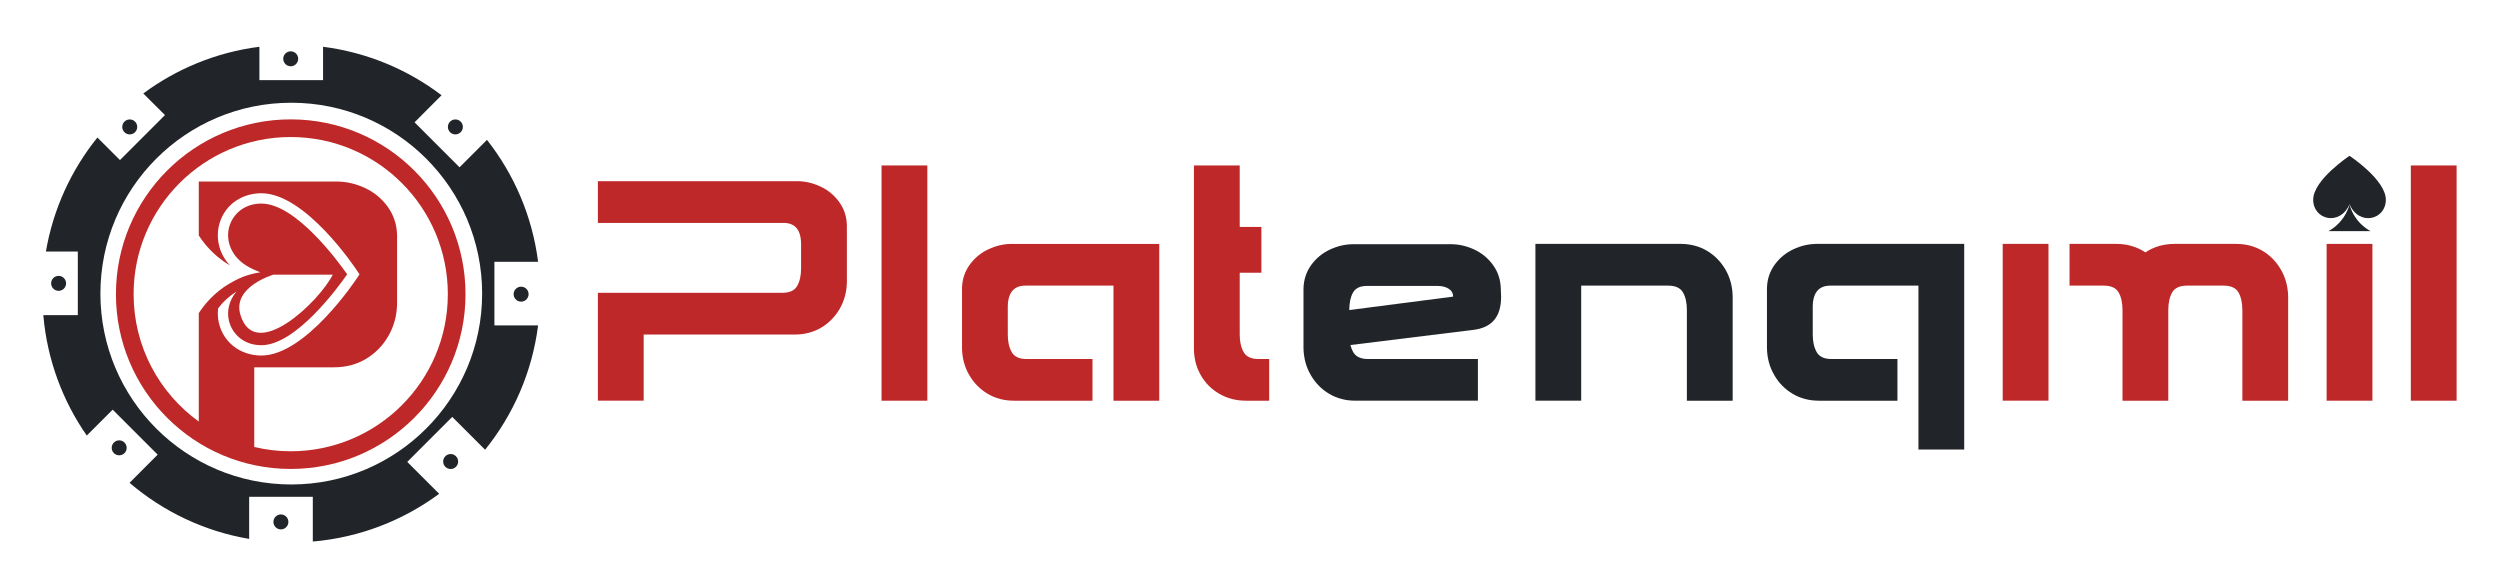
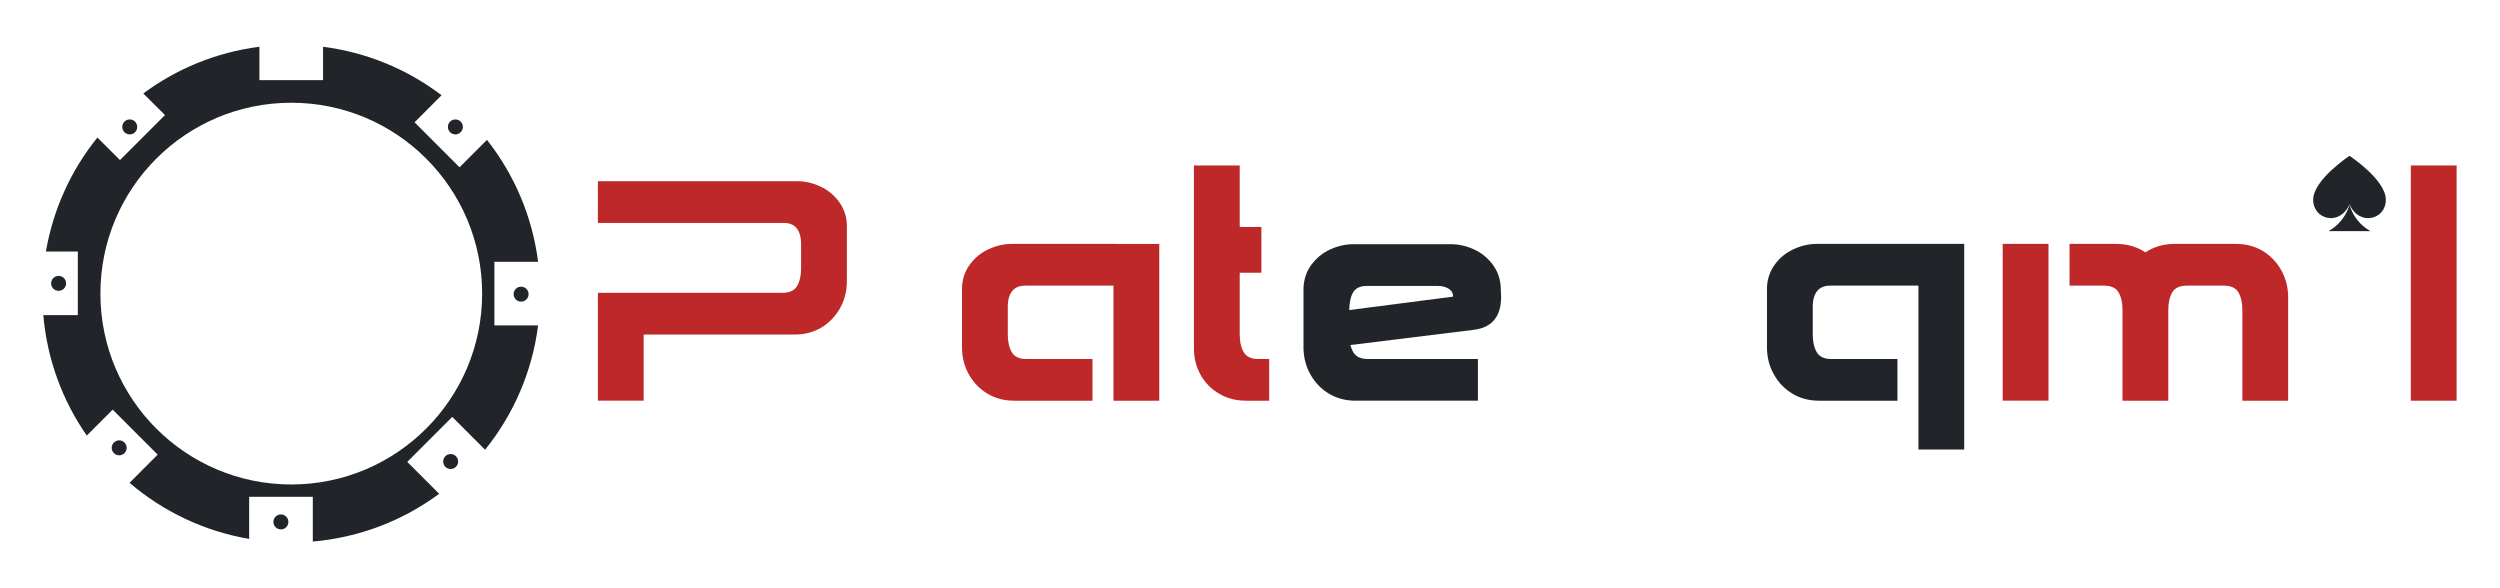
<svg xmlns="http://www.w3.org/2000/svg" id="Layer_1" data-name="Layer 1" width="407.35" height="95.87" viewBox="0 0 407.35 95.87">
  <defs>
    <style>
      .cls-1 {
        fill: #bf2828;
      }

      .cls-2 {
        fill: #212529;
      }
    </style>
  </defs>
-   <path class="cls-1" d="M47.37,19.45c-15.73,0-28.48,12.75-28.48,28.48s12.75,28.48,28.48,28.48,28.48-12.75,28.48-28.48-12.75-28.48-28.48-28.48ZM47.37,73.53c-2.05,0-4.03-.24-5.94-.7v-12.98h12.99c1.94,0,3.67-.46,5.19-1.36,1.53-.91,2.75-2.15,3.66-3.72.91-1.57,1.39-3.32,1.43-5.26v-11.21c-.04-1.73-.56-3.26-1.52-4.61-.98-1.34-2.21-2.36-3.72-3.06-1.51-.7-3.04-1.05-4.61-1.05h-22.46v8.79c.54.84,1.53,2.18,3.05,3.45.59.49,1.27.98,2.02,1.42-1.42-1.52-1.97-3.32-1.97-4.92,0-.47.05-.93.14-1.36.67-3.27,3.47-5.47,6.96-5.47,7.21,0,15.35,12.23,15.68,12.75l.31.46-.31.47c-.33.51-8.47,12.76-15.68,12.76-3.49,0-6.29-2.21-6.96-5.48-.14-.67-.18-1.42-.09-2.2.92-1.21,1.95-2.1,2.99-2.74-1.28,1.5-1.54,3.24-1.26,4.6.42,2.06,2.23,4.14,5.32,4.14,5.59,0,12.44-9.34,13.98-11.55-1.54-2.2-8.39-11.53-13.98-11.53-3.09,0-4.9,2.07-5.32,4.13-.43,2.06.4,5.04,4.13,6.64l1.02.43c-.48.07-.99.17-1.53.32-.85.22-1.77.57-2.68,1.06-.06.03-.13.07-.18.1-.2.1-.39.2-.57.31-2.7,1.57-4.33,3.7-5.07,4.87v17.66c-6.44-4.65-10.62-12.22-10.62-20.76,0-14.14,11.46-25.6,25.6-25.6s25.6,11.46,25.6,25.6-11.46,25.6-25.6,25.6ZM44.57,44.75h9.65c-2.19,4.39-12.65,14.41-15.04,6.57-1.41-4.6,5.39-6.57,5.39-6.57Z" />
  <path class="cls-1" d="M136.74,32.92c-.8-1.11-1.82-1.95-3.06-2.53-1.25-.58-2.52-.87-3.81-.87h-32.45v6.8h30.25c1.98,0,2.93,1.26,2.86,3.78v3.63c0,1.15-.21,2.11-.64,2.86-.42.75-1.23,1.12-2.42,1.12h-30.05v17.58h7.46v-10.78h24.63c1.6,0,3.03-.38,4.29-1.12,1.26-.75,2.27-1.78,3.02-3.07.75-1.3,1.14-2.74,1.17-4.34v-9.25c-.03-1.44-.45-2.7-1.25-3.81Z" />
-   <path class="cls-1" d="M143.64,26.96v38.33h7.46V26.96h-7.46Z" />
-   <path class="cls-1" d="M164.87,39.74c-1.29,0-2.56.29-3.8.87-1.25.58-2.27,1.42-3.07,2.53-.8,1.11-1.22,2.38-1.25,3.81v9.81c.03,1.6.42,3.05,1.17,4.34.75,1.3,1.76,2.32,3.02,3.07s2.69,1.12,4.29,1.12h12.78v-6.79h-10.73c-1.2,0-2.01-.38-2.43-1.13-.43-.75-.64-1.7-.64-2.86v-4.19c-.07-2.52.89-3.78,2.86-3.78h14.36v18.75h7.46v-25.55h-24.02Z" />
+   <path class="cls-1" d="M164.87,39.74c-1.29,0-2.56.29-3.8.87-1.25.58-2.27,1.42-3.07,2.53-.8,1.11-1.22,2.38-1.25,3.81v9.81c.03,1.6.42,3.05,1.17,4.34.75,1.3,1.76,2.32,3.02,3.07s2.69,1.12,4.29,1.12h12.78v-6.79h-10.73c-1.2,0-2.01-.38-2.43-1.13-.43-.75-.64-1.7-.64-2.86v-4.19c-.07-2.52.89-3.78,2.86-3.78h14.36v18.75h7.46v-25.55Z" />
  <path class="cls-1" d="M205.07,58.5c-1.2,0-2.01-.38-2.43-1.13-.43-.75-.64-1.7-.64-2.86v-10.07h3.53v-7.46h-3.53v-10.02h-7.46v29.8c0,1.6.36,3.05,1.1,4.34.73,1.3,1.74,2.32,3.04,3.07,1.29.75,2.74,1.12,4.34,1.12h3.78v-6.79h-1.73Z" />
  <path class="cls-2" d="M244.59,48.38l-.05-1.38c-.04-1.43-.46-2.7-1.26-3.81-.8-1.11-1.82-1.95-3.06-2.53-1.25-.58-2.51-.87-3.81-.87h-15.89c-1.3,0-2.57.29-3.81.87s-2.27,1.42-3.07,2.53c-.8,1.11-1.21,2.38-1.25,3.81v9.76c.04,1.6.43,3.05,1.18,4.34.75,1.3,1.75,2.32,3.01,3.07,1.26.75,2.69,1.12,4.3,1.12h19.93v-6.79h-17.89c-1.19,0-2-.38-2.43-1.13-.19-.34-.34-.72-.45-1.15l20.1-2.48c2.97-.37,4.45-2.16,4.45-5.36ZM219.85,50.52c.01-1.16.2-2.09.57-2.78.4-.77,1.17-1.15,2.3-1.15h11.49c.75,0,1.37.15,1.84.46.48.3.72.73.72,1.28l-16.92,2.19Z" />
-   <path class="cls-2" d="M250.18,39.74v25.55h7.46v-25.55h-7.46ZM281.15,43.93c-.75-1.29-1.76-2.32-3.02-3.07-1.26-.74-2.69-1.12-4.29-1.12h-16.78v6.8h14.73c1.2,0,2,.36,2.43,1.1.43.73.64,1.69.64,2.88v14.77h7.46v-17.02c-.03-1.6-.42-3.04-1.17-4.34Z" />
  <path class="cls-2" d="M296.04,39.74c-1.3,0-2.57.29-3.81.87-1.25.58-2.27,1.42-3.07,2.53-.8,1.11-1.22,2.38-1.25,3.81v9.81c.03,1.6.43,3.05,1.18,4.34.74,1.3,1.75,2.32,3.01,3.07s2.69,1.12,4.29,1.12h12.78v-6.79h-10.73c-1.2,0-2.01-.38-2.43-1.13-.43-.75-.64-1.7-.64-2.86v-4.19c-.07-2.52.89-3.78,2.86-3.78h14.36v26.71h7.46v-33.51h-24.01Z" />
  <path class="cls-1" d="M326.32,39.74v25.55h7.46v-25.55h-7.46ZM371.65,43.93c-.75-1.29-1.75-2.32-3.01-3.07-1.26-.74-2.7-1.12-4.3-1.12h-10.01c-1.78,0-3.36.46-4.76,1.38-1.39-.92-2.98-1.38-4.75-1.38h-7.61v6.8h5.57c1.19,0,2,.36,2.42,1.1.43.73.64,1.69.64,2.88v14.77h7.46v-14.77c0-1.19.22-2.15.64-2.88.43-.74,1.24-1.1,2.43-1.1h5.93c1.19,0,2,.36,2.43,1.1.42.73.64,1.69.64,2.88v14.77h7.46v-17.02c-.04-1.6-.43-3.04-1.18-4.34Z" />
-   <rect class="cls-1" x="379.1" y="39.74" width="7.46" height="25.55" />
  <path class="cls-1" d="M392.82,26.96v38.33h7.46V26.96h-7.46Z" />
  <g>
    <path class="cls-2" d="M382.83,33.32c-.3,1.11-.83,1.98-1.38,2.64-.98,1.18-2.05,1.7-2.05,1.7h6.86s-2.6-1.24-3.43-4.34Z" />
    <path class="cls-2" d="M382.83,33.28c1.56,3.63,5.92,2.54,5.92-.73s-5.92-7.16-5.92-7.16c0,0-5.92,3.9-5.92,7.16s4.36,4.36,5.92.73Z" />
  </g>
  <path class="cls-2" d="M80.56,42.66h7.12c-.95-7.44-3.91-14.25-8.33-19.87l-4.47,4.47-7.33-7.33,4.4-4.41c-5.5-4.18-12.11-6.98-19.31-7.9v5.44h-10.37v-5.44c-7.02.89-13.49,3.59-18.92,7.61l3.53,3.52-7.33,7.33-3.68-3.67c-4.25,5.27-7.2,11.62-8.39,18.58h5.2v10.36h-5.62c.62,7.26,3.15,13.96,7.08,19.62l4.22-4.22,7.33,7.33-4.58,4.59c5.44,4.65,12.13,7.89,19.49,9.14v-6.86h10.37v7.29c7.67-.66,14.73-3.45,20.59-7.78l-5.2-5.2,7.33-7.33,5.35,5.35c4.59-5.69,7.67-12.64,8.64-20.26h-7.12v-10.36ZM47.46,78.94c-17.18,0-31.1-13.92-31.1-31.1s13.92-31.1,31.1-31.1,31.1,13.93,31.1,31.1-13.93,31.1-31.1,31.1Z" />
  <circle class="cls-2" cx="21.14" cy="20.68" r="1.22" />
  <circle class="cls-2" cx="9.55" cy="46.17" r="1.22" />
  <circle class="cls-2" cx="19.42" cy="72.97" r="1.22" />
  <circle class="cls-2" cx="45.77" cy="85.04" r="1.22" />
  <circle class="cls-2" cx="73.43" cy="75.2" r="1.22" />
  <circle class="cls-2" cx="84.91" cy="47.93" r="1.22" />
  <circle class="cls-2" cx="74.2" cy="20.68" r="1.22" />
-   <circle class="cls-2" cx="47.37" cy="9.58" r="1.22" />
</svg>